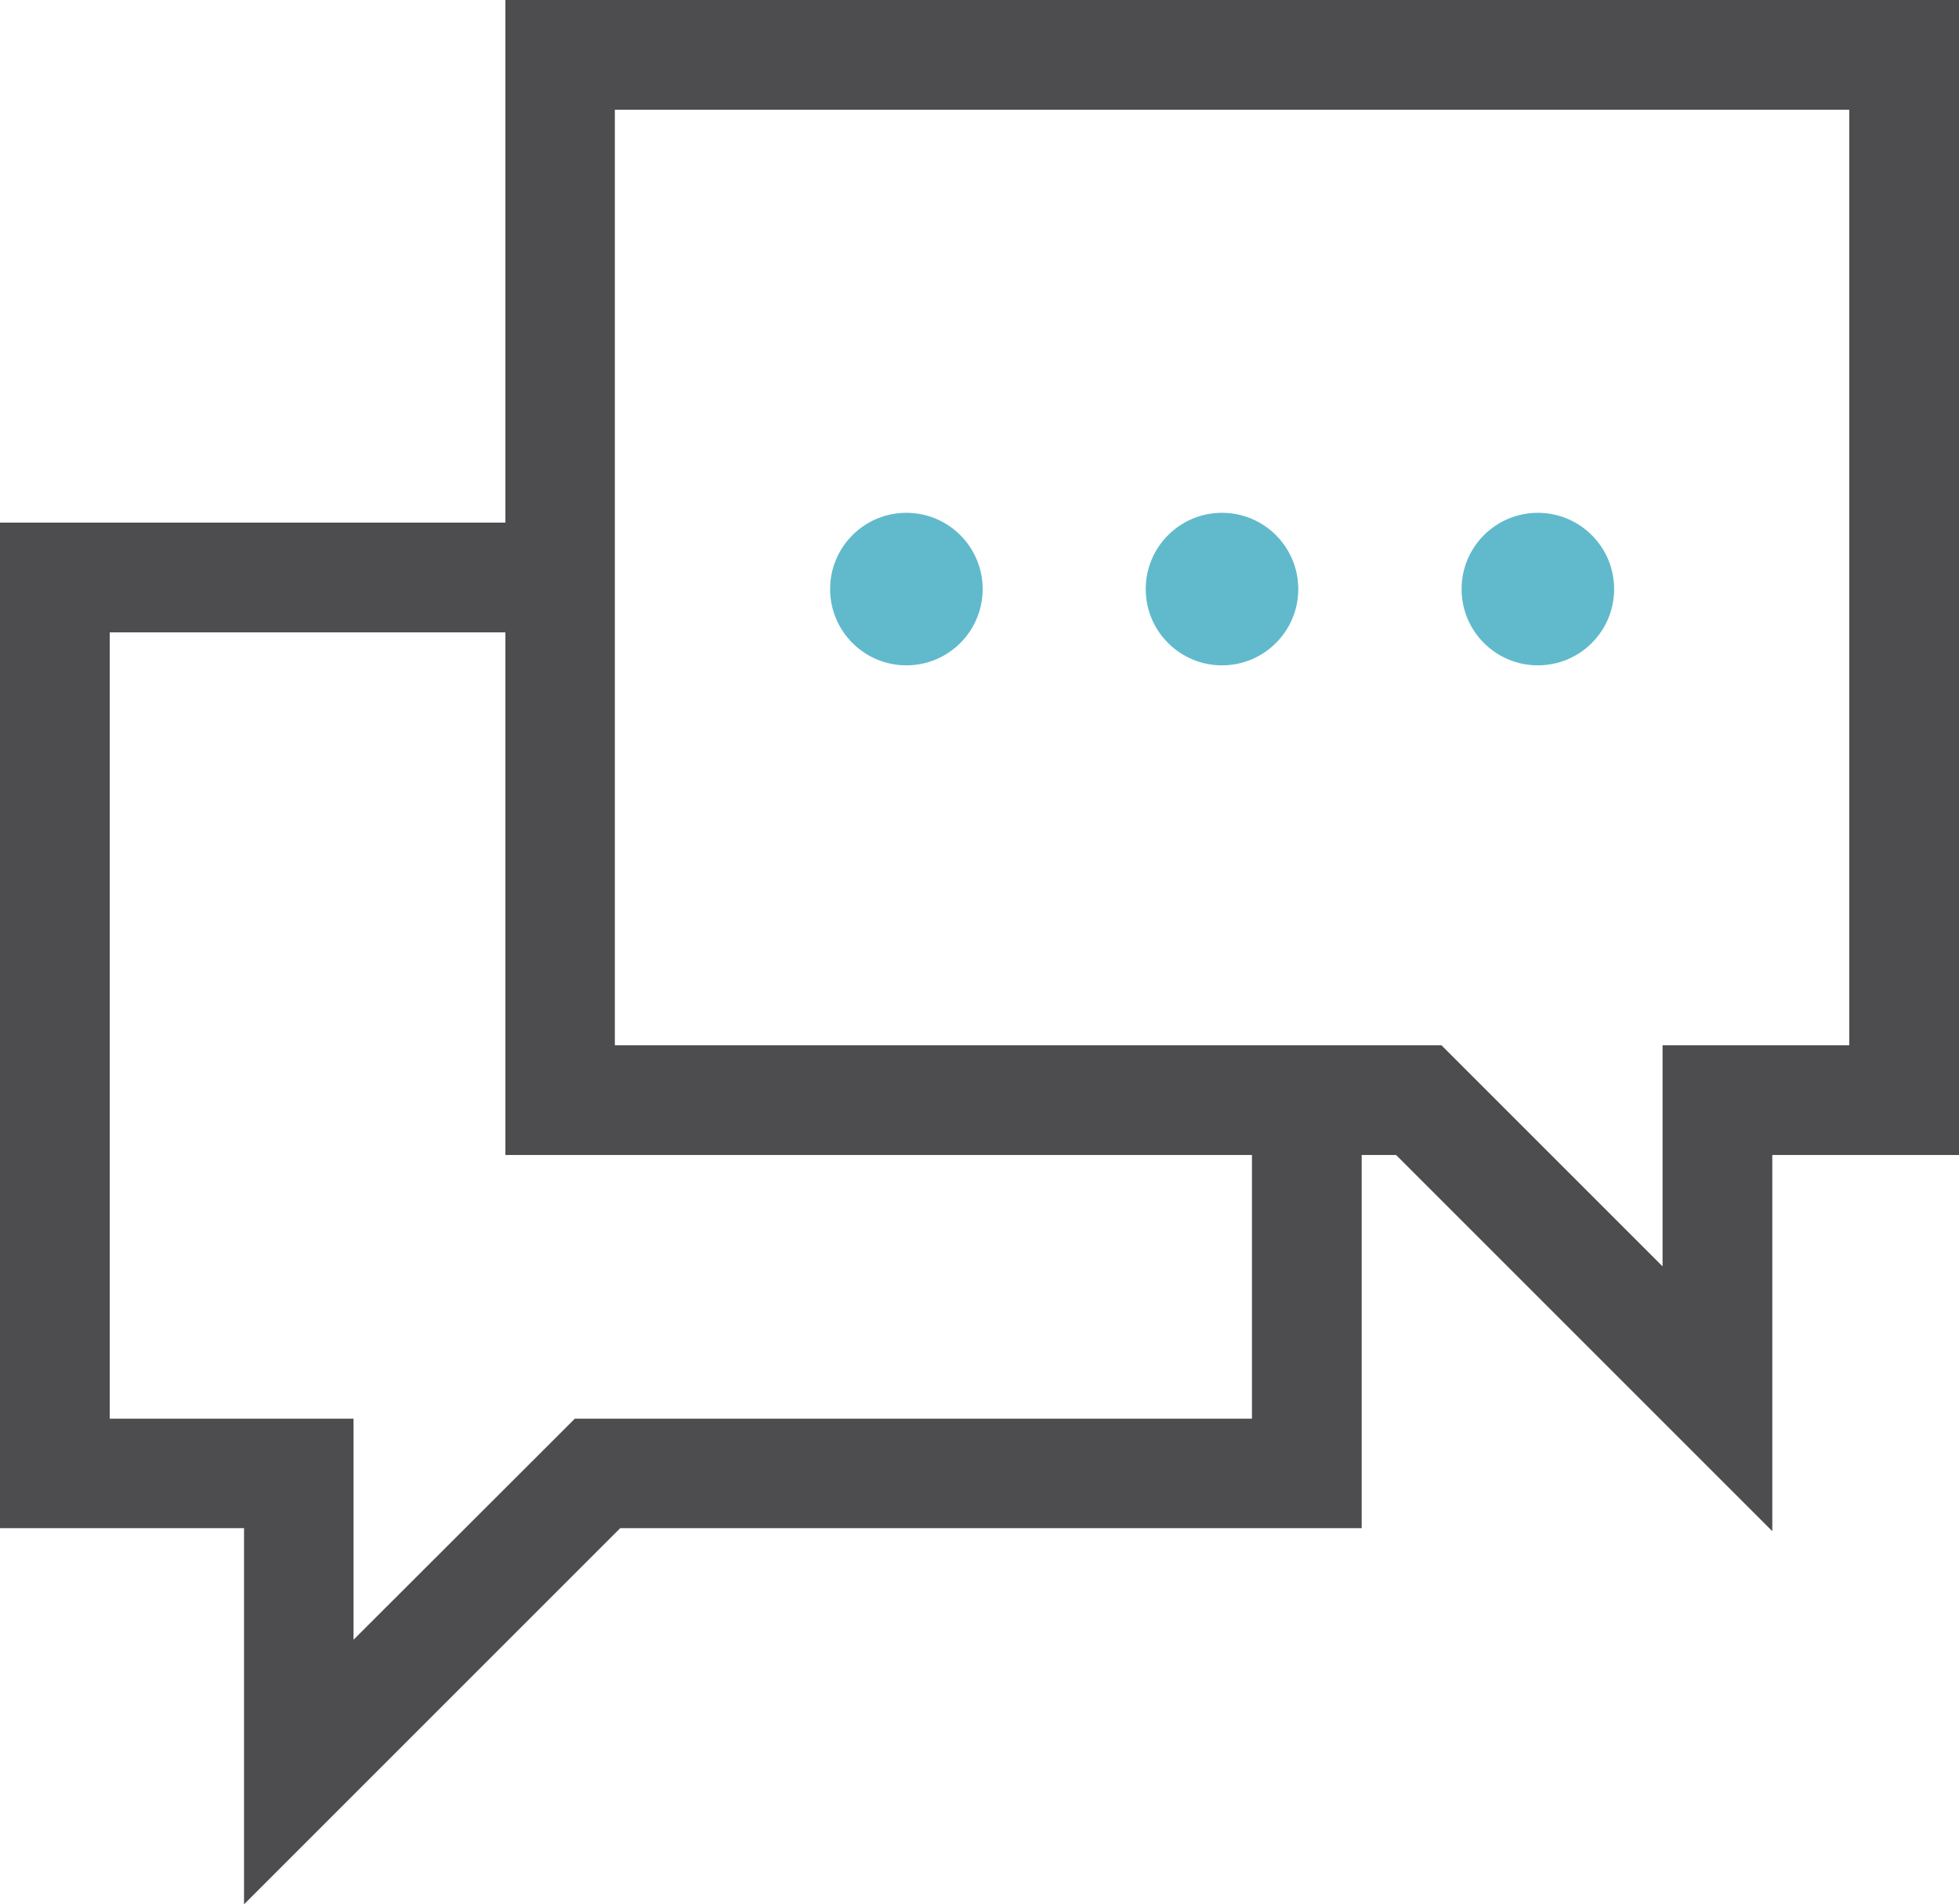
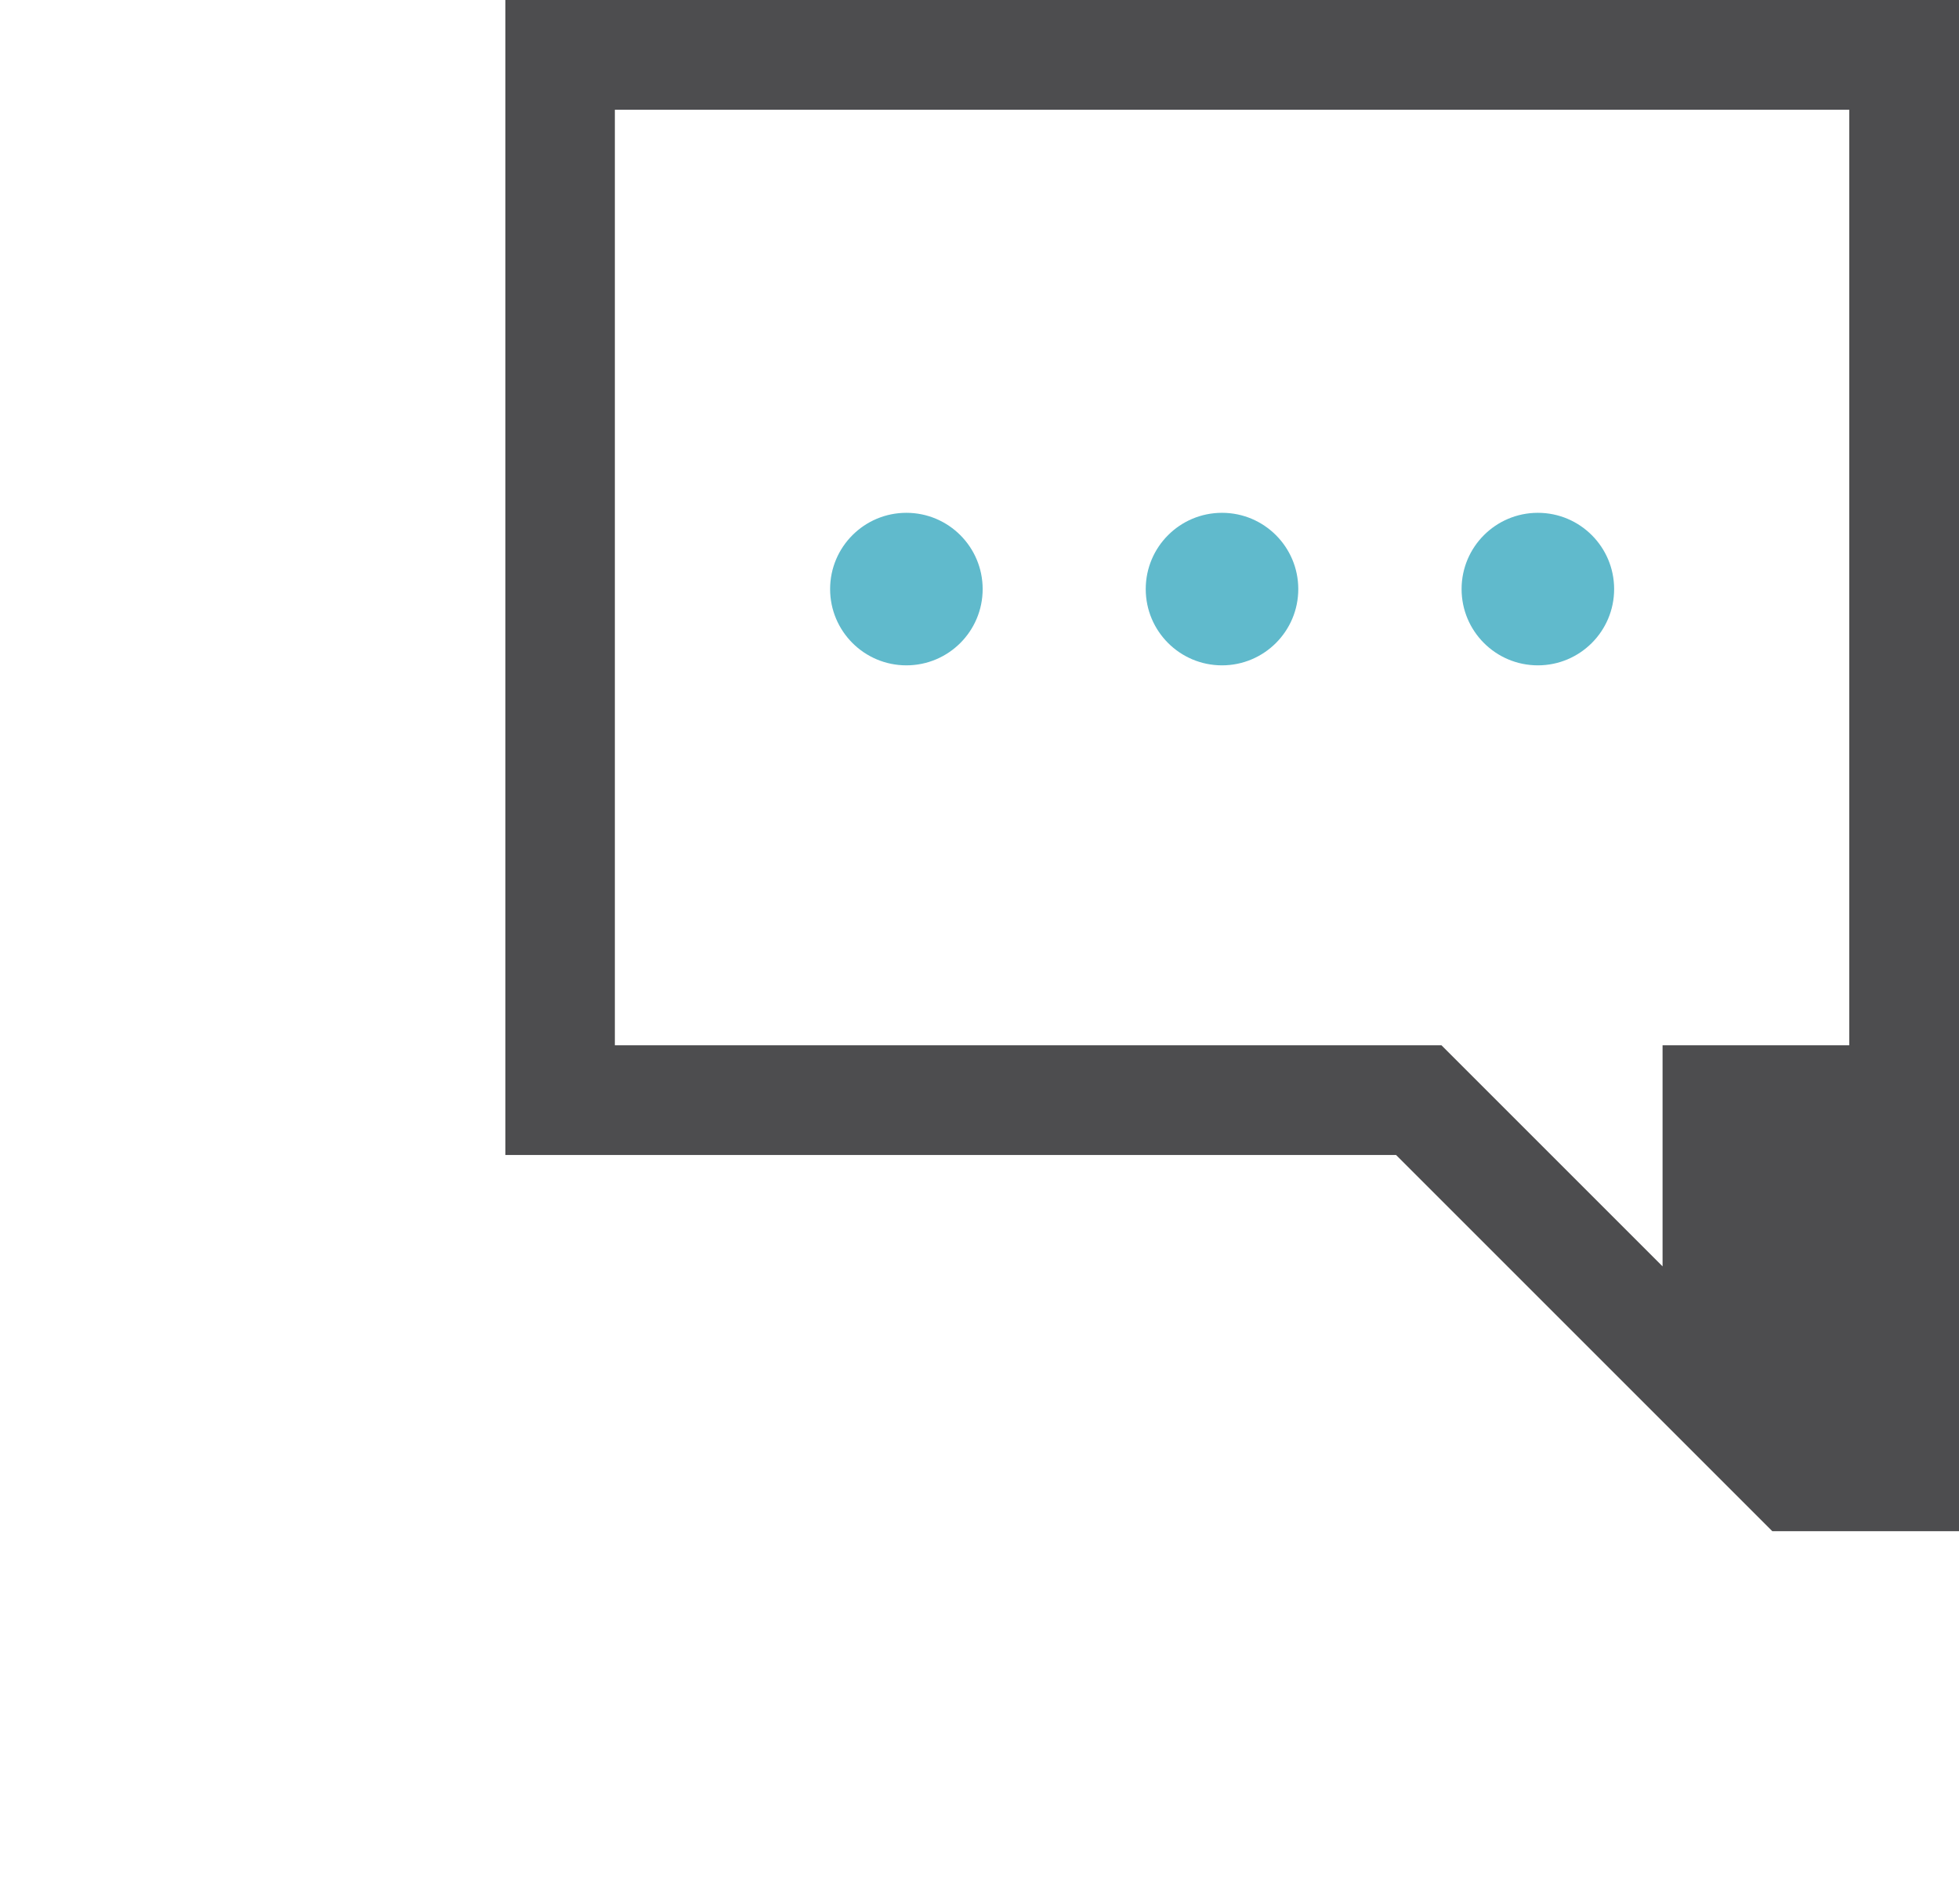
<svg xmlns="http://www.w3.org/2000/svg" id="Layer_1" data-name="Layer 1" viewBox="0 0 83.73 81.4">
  <defs>
    <style>
      .cls-1 {
        fill: #4d4d4f;
      }

      .cls-2 {
        fill: #60bacc;
      }
    </style>
  </defs>
  <g>
-     <path class="cls-1" d="M75.75,65.45l-16.08-16.08H21.6V0h62.13v49.37h-7.98v16.08ZM26.28,44.68h35.33l9.45,9.45v-9.45h7.98V4.69H26.28v39.99Z" />
-     <polygon class="cls-1" points="10.43 81.4 10.43 65.32 0 65.32 0 22.34 23.94 22.34 23.94 27.03 4.69 27.03 4.69 60.64 15.11 60.64 15.11 70.09 24.57 60.64 53.51 60.64 53.51 47.02 58.2 47.02 58.2 65.32 26.51 65.32 10.43 81.4" />
+     <path class="cls-1" d="M75.75,65.45l-16.08-16.08H21.6V0h62.13v49.37v16.08ZM26.28,44.68h35.33l9.45,9.45v-9.45h7.98V4.69H26.28v39.99Z" />
  </g>
  <g>
    <circle class="cls-2" cx="38.74" cy="25.18" r="3.26" />
    <circle class="cls-2" cx="52.23" cy="25.18" r="3.26" />
    <circle class="cls-2" cx="65.73" cy="25.18" r="3.26" />
  </g>
</svg>